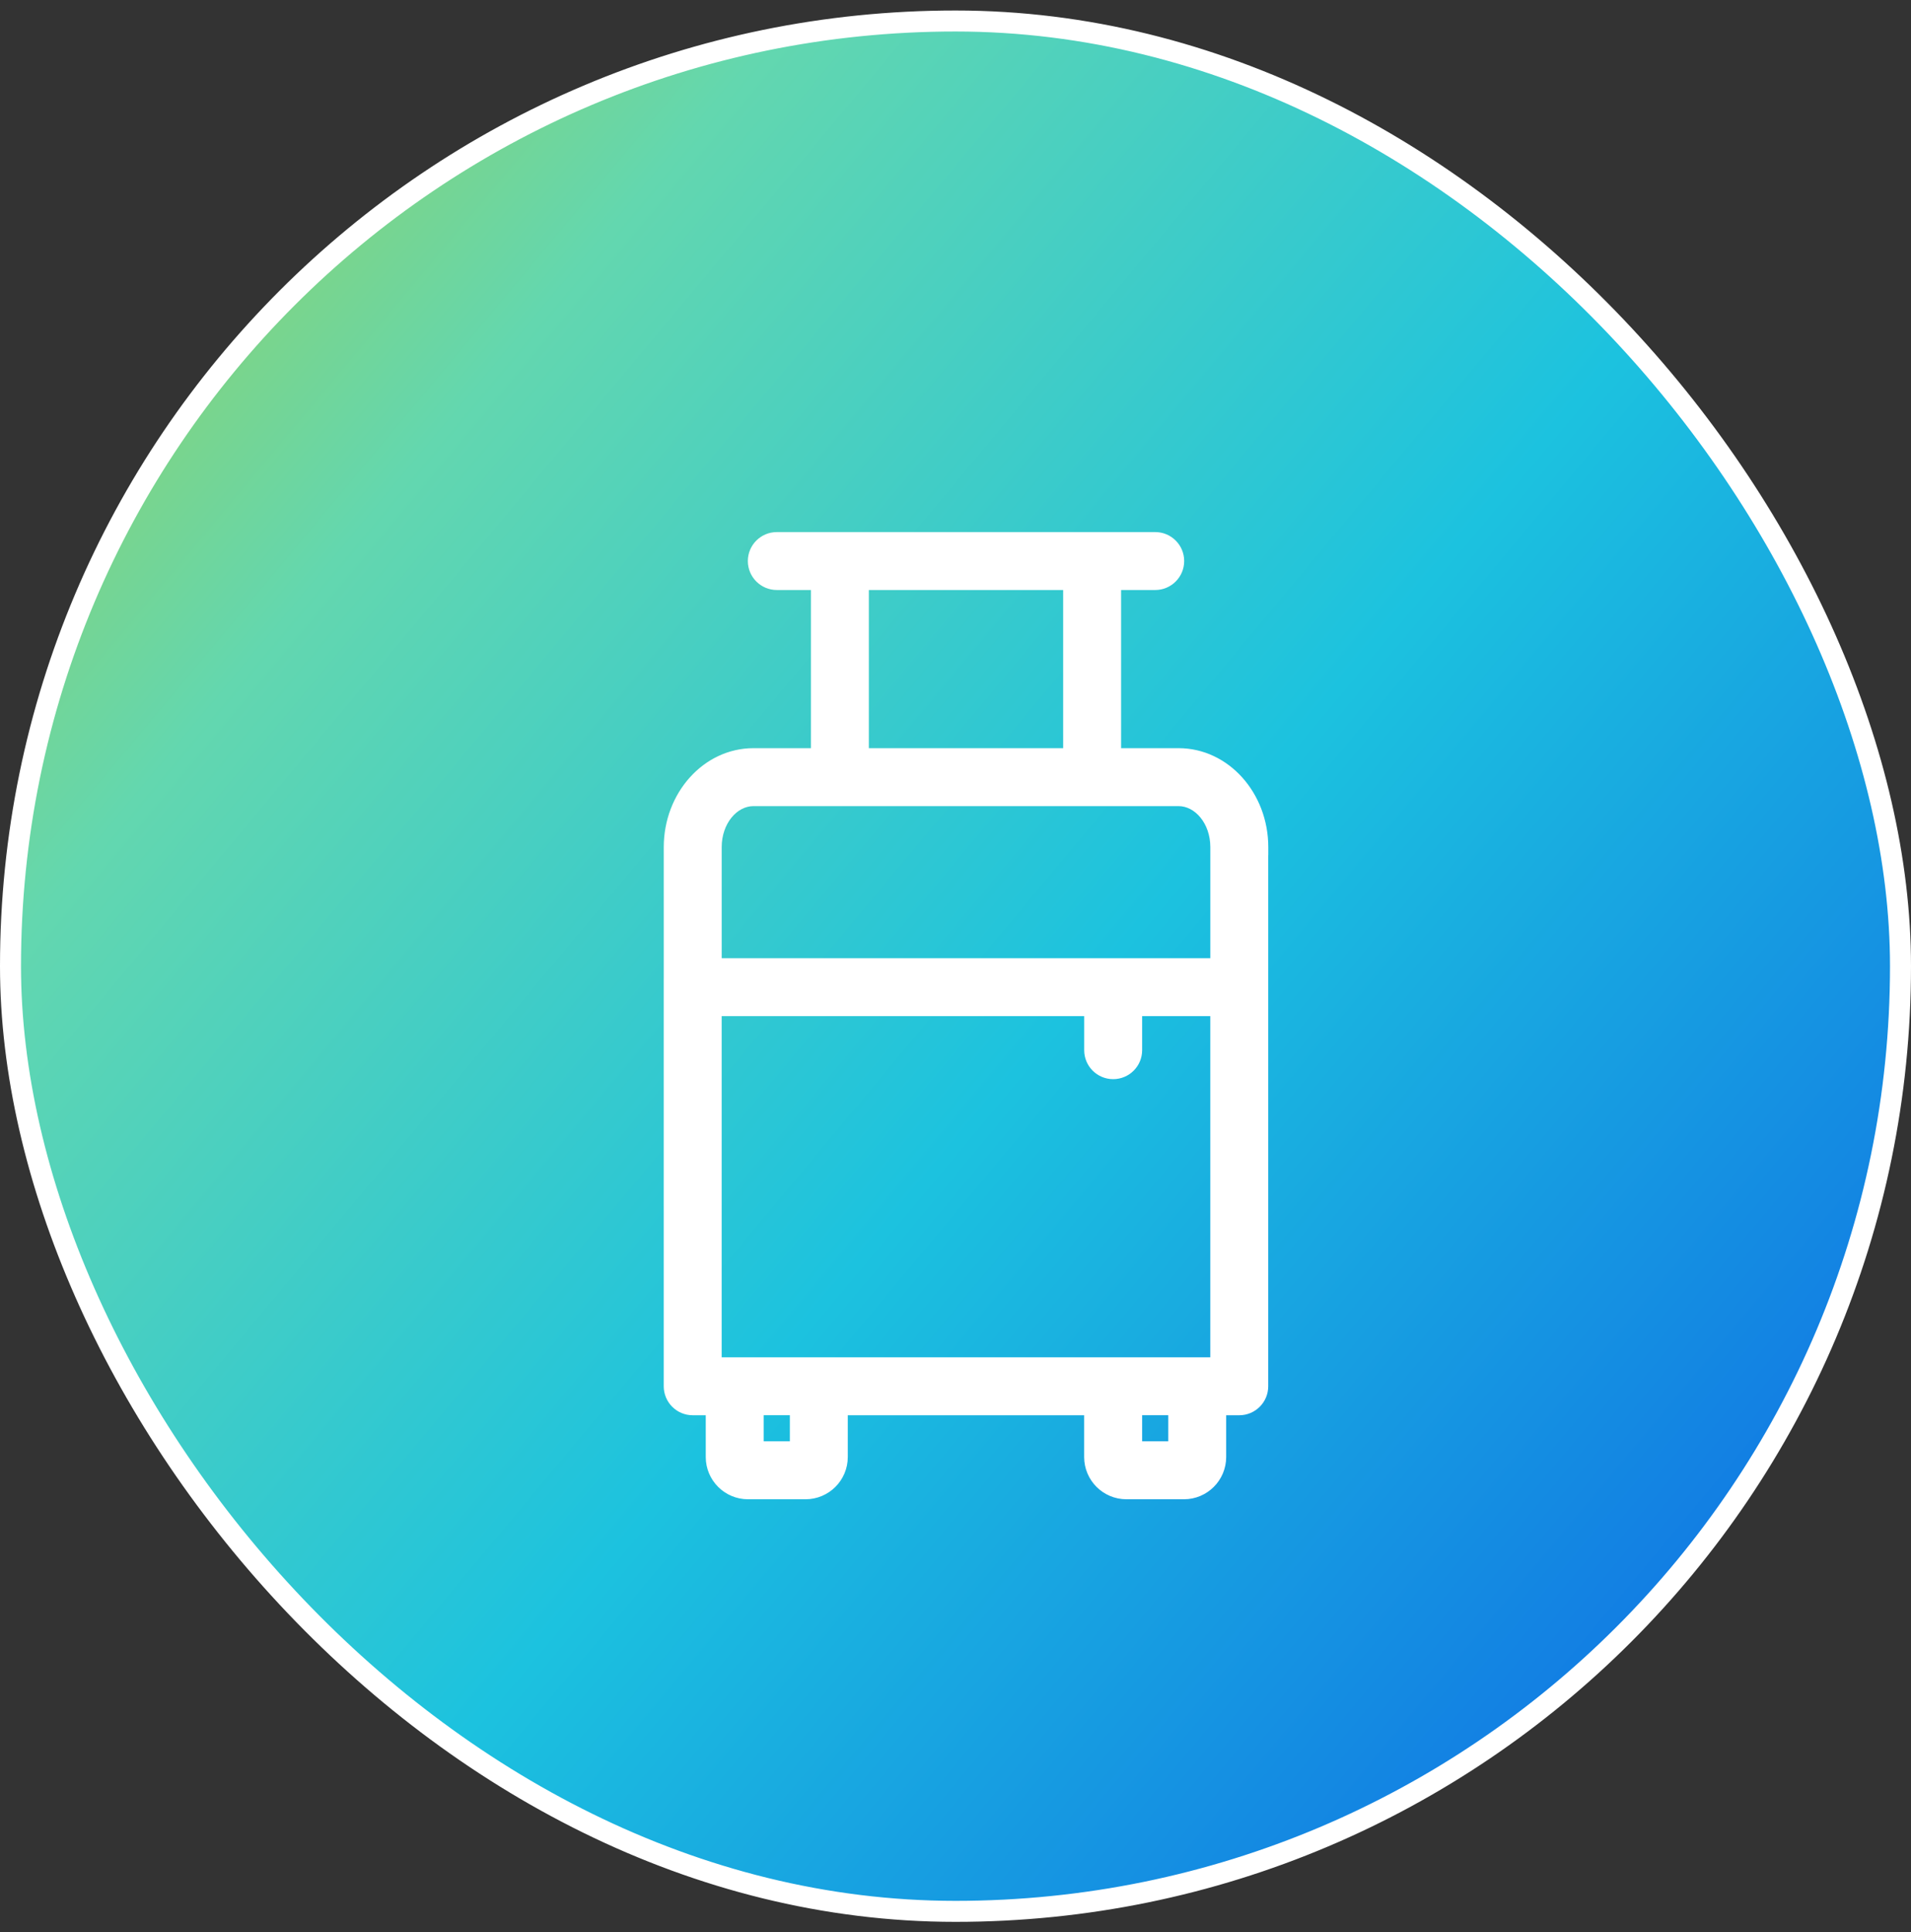
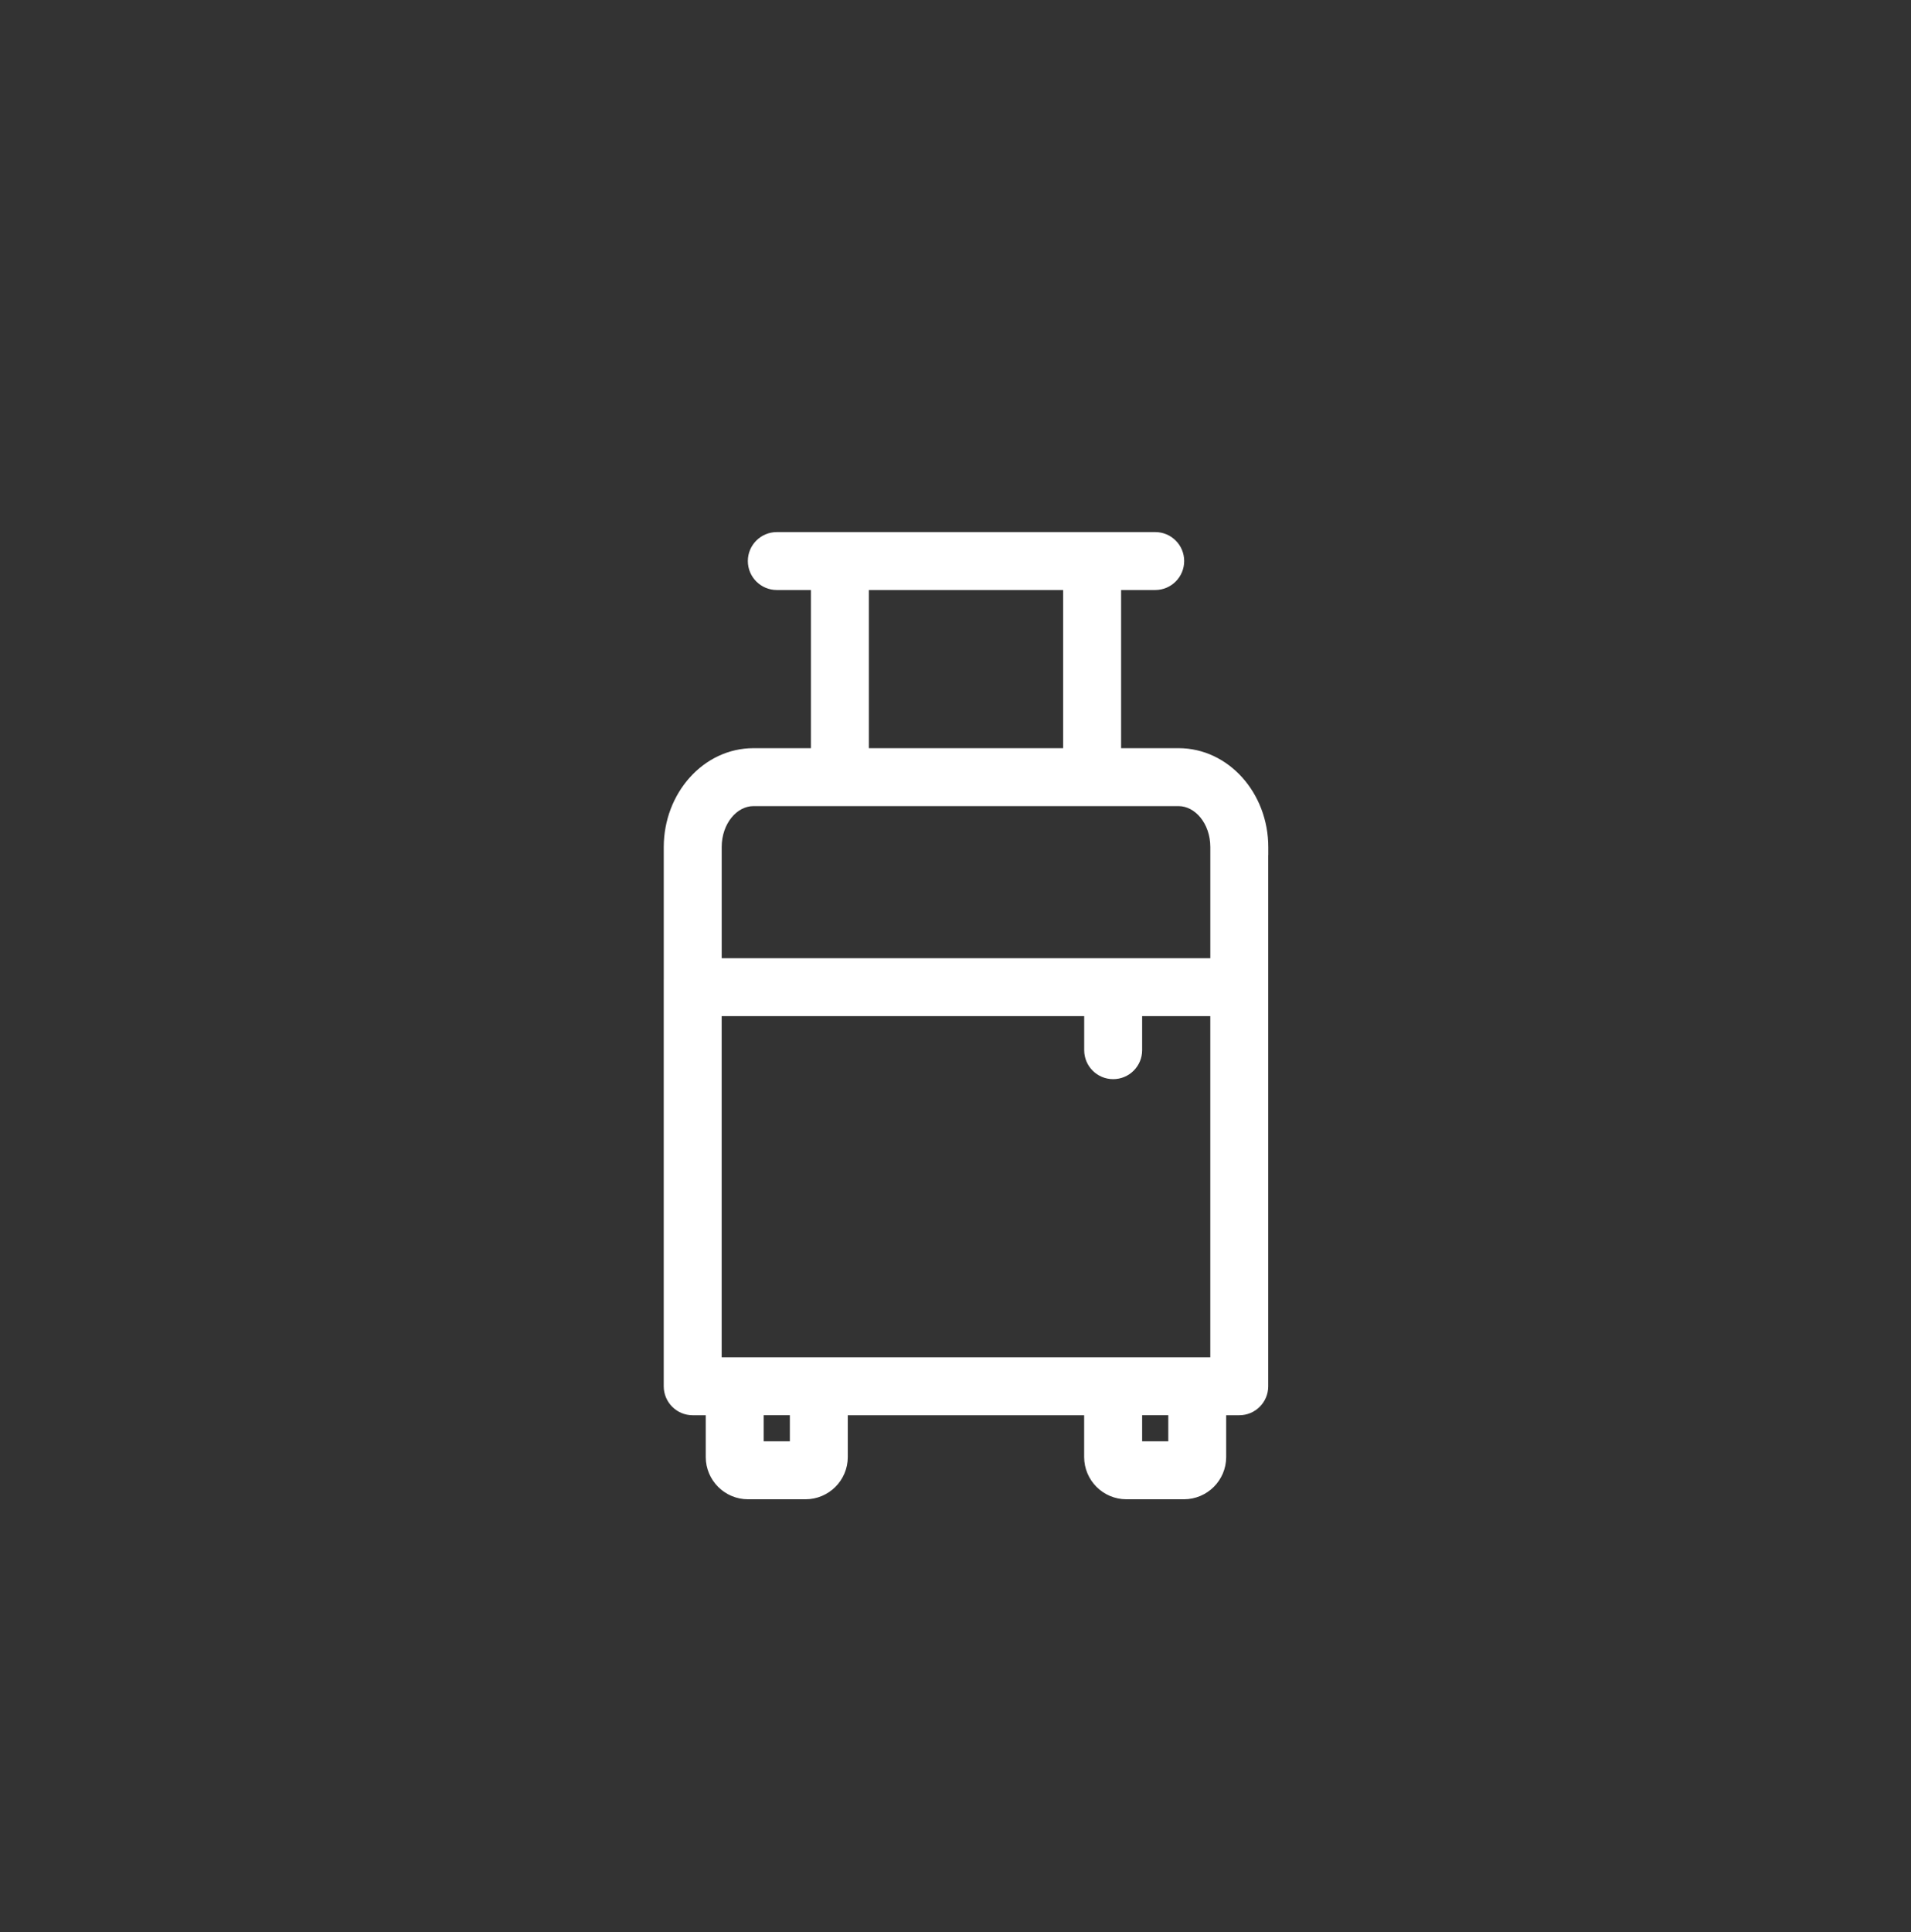
<svg xmlns="http://www.w3.org/2000/svg" width="91" height="92" viewBox="0 0 91 92" fill="none">
  <rect x="0" y="0" width="91" height="92" fill="#333333" stroke="none" />
-   <rect x="0.5" y="1" width="90" height="90" rx="45" fill="url(#paint0_linear_2402_22931)" stroke="white" />
  <path d="M60.202 40.522H60.205V40.333C60.205 37.858 58.392 35.81 56.122 35.81H53.196V27.901H55.009C55.667 27.901 56.2 27.369 56.2 26.711C56.2 26.054 55.669 25.522 55.01 25.522H52.01H52.006H39.993H39.989H36.991C36.334 25.522 35.801 26.056 35.801 26.711C35.801 27.367 36.334 27.901 36.992 27.901H38.804V35.81H35.88C33.61 35.81 31.797 37.858 31.797 40.333V46.811H31.796V47V66.001C31.796 66.657 32.328 67.191 32.986 67.191H33.797V69.37C33.797 70.374 34.614 71.191 35.619 71.191H38.359C39.365 71.191 40.181 70.374 40.181 69.37V67.191H51.816V69.37C51.816 70.374 52.633 71.191 53.638 71.191H56.378C57.383 71.191 58.2 70.374 58.2 69.37V67.191H59.012C59.67 67.191 60.202 66.658 60.202 66.001V47V40.522ZM41.184 27.901H50.816V35.81H41.184V27.901ZM35.878 38.19H39.989H39.993H52.006H52.01H56.123C57.024 38.19 57.824 39.113 57.824 40.333V45.81H34.177V40.333C34.177 39.112 34.975 38.19 35.878 38.19ZM34.176 48.189H51.818V50C51.818 50.657 52.35 51.189 53.008 51.189C53.666 51.189 54.198 50.657 54.198 50V48.189H57.823V64.811H57.016H57.012H53.008H53.004H38.996H38.992H34.988H34.984H34.176V48.189ZM37.802 68.81H36.178V67.19H37.802V68.81ZM55.822 68.81H54.198V67.19H55.822V68.81Z" fill="white" stroke="white" stroke-width="0.379" />
  <defs>
    <linearGradient id="paint0_linear_2402_22931" x1="-261" y1="-122.5" x2="128" y2="202.5" gradientUnits="userSpaceOnUse">
      <stop stop-color="#CE55B0" />
      <stop offset="0.136" stop-color="#F34DAC" />
      <stop offset="0.271" stop-color="#F48E66" />
      <stop offset="0.437" stop-color="#F0B832" />
      <stop offset="0.542" stop-color="#B2CE37" />
      <stop offset="0.608" stop-color="#63D7AF" />
      <stop offset="0.688" stop-color="#1CC2DF" />
      <stop offset="0.767" stop-color="#127DE3" />
      <stop offset="0.827" stop-color="#0580E6" />
      <stop offset="1" stop-color="#CE55B0" />
      <stop offset="1" stop-color="#CE55B0" />
    </linearGradient>
  </defs>
</svg>